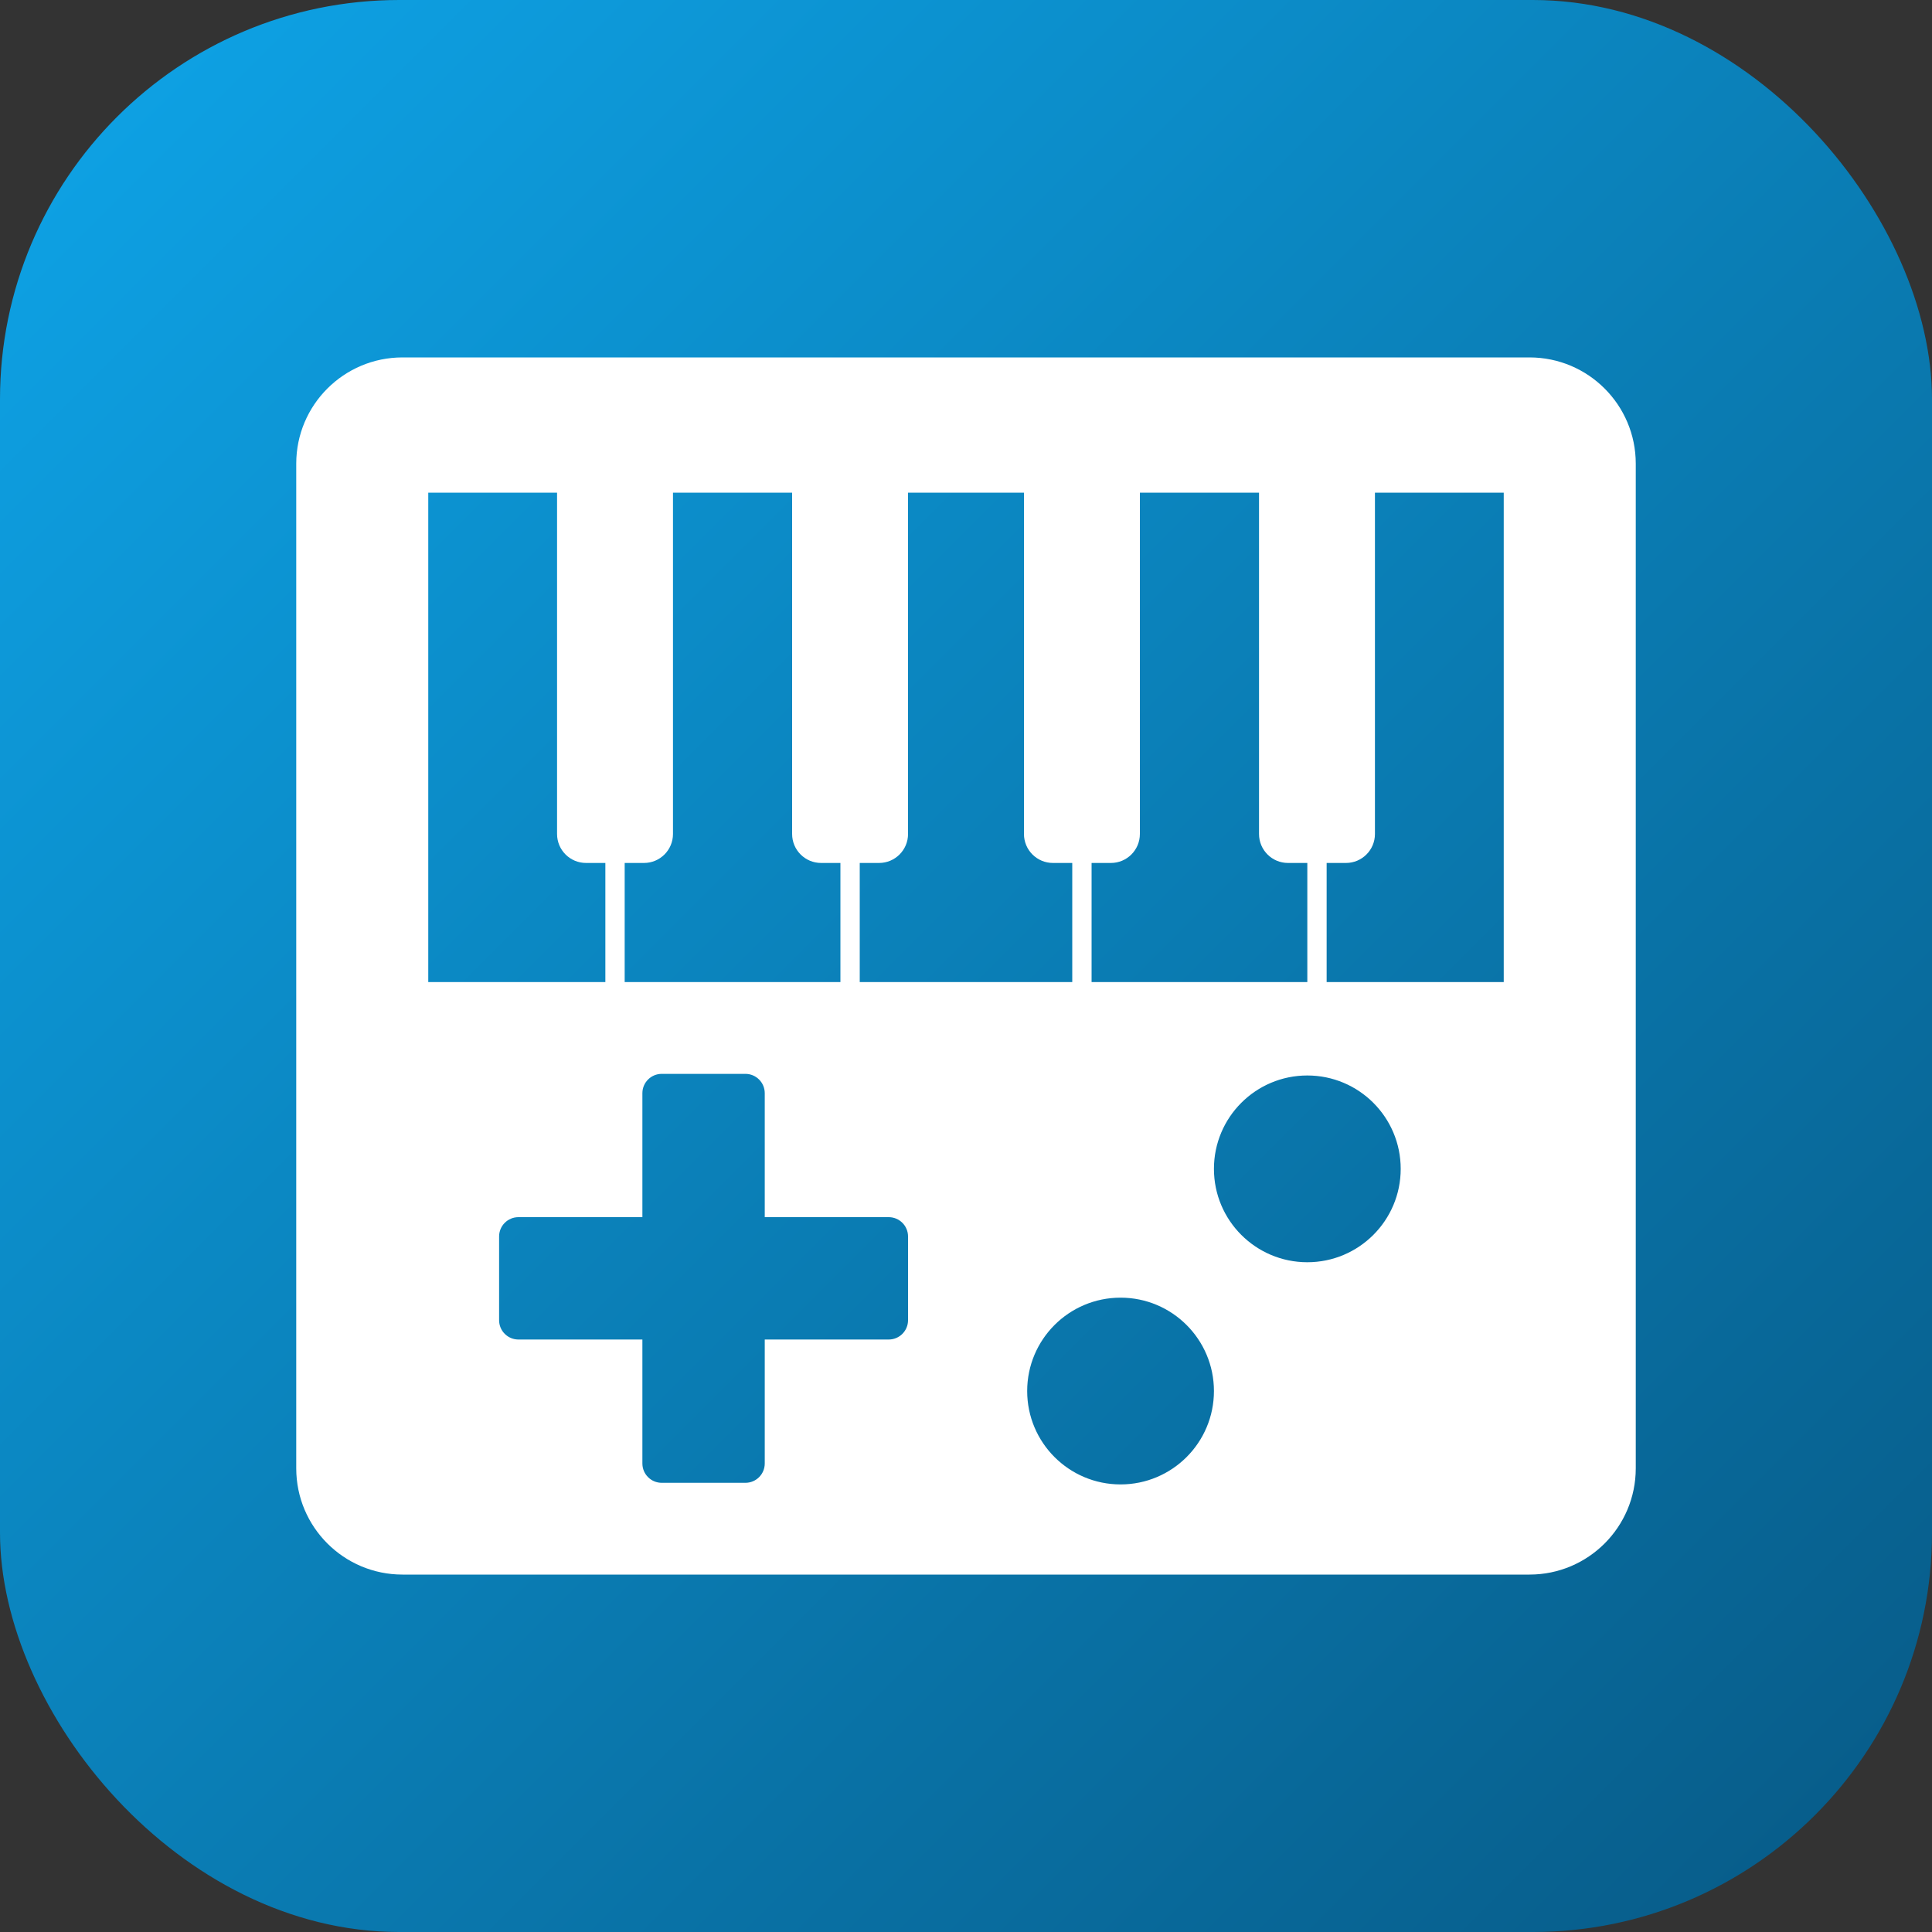
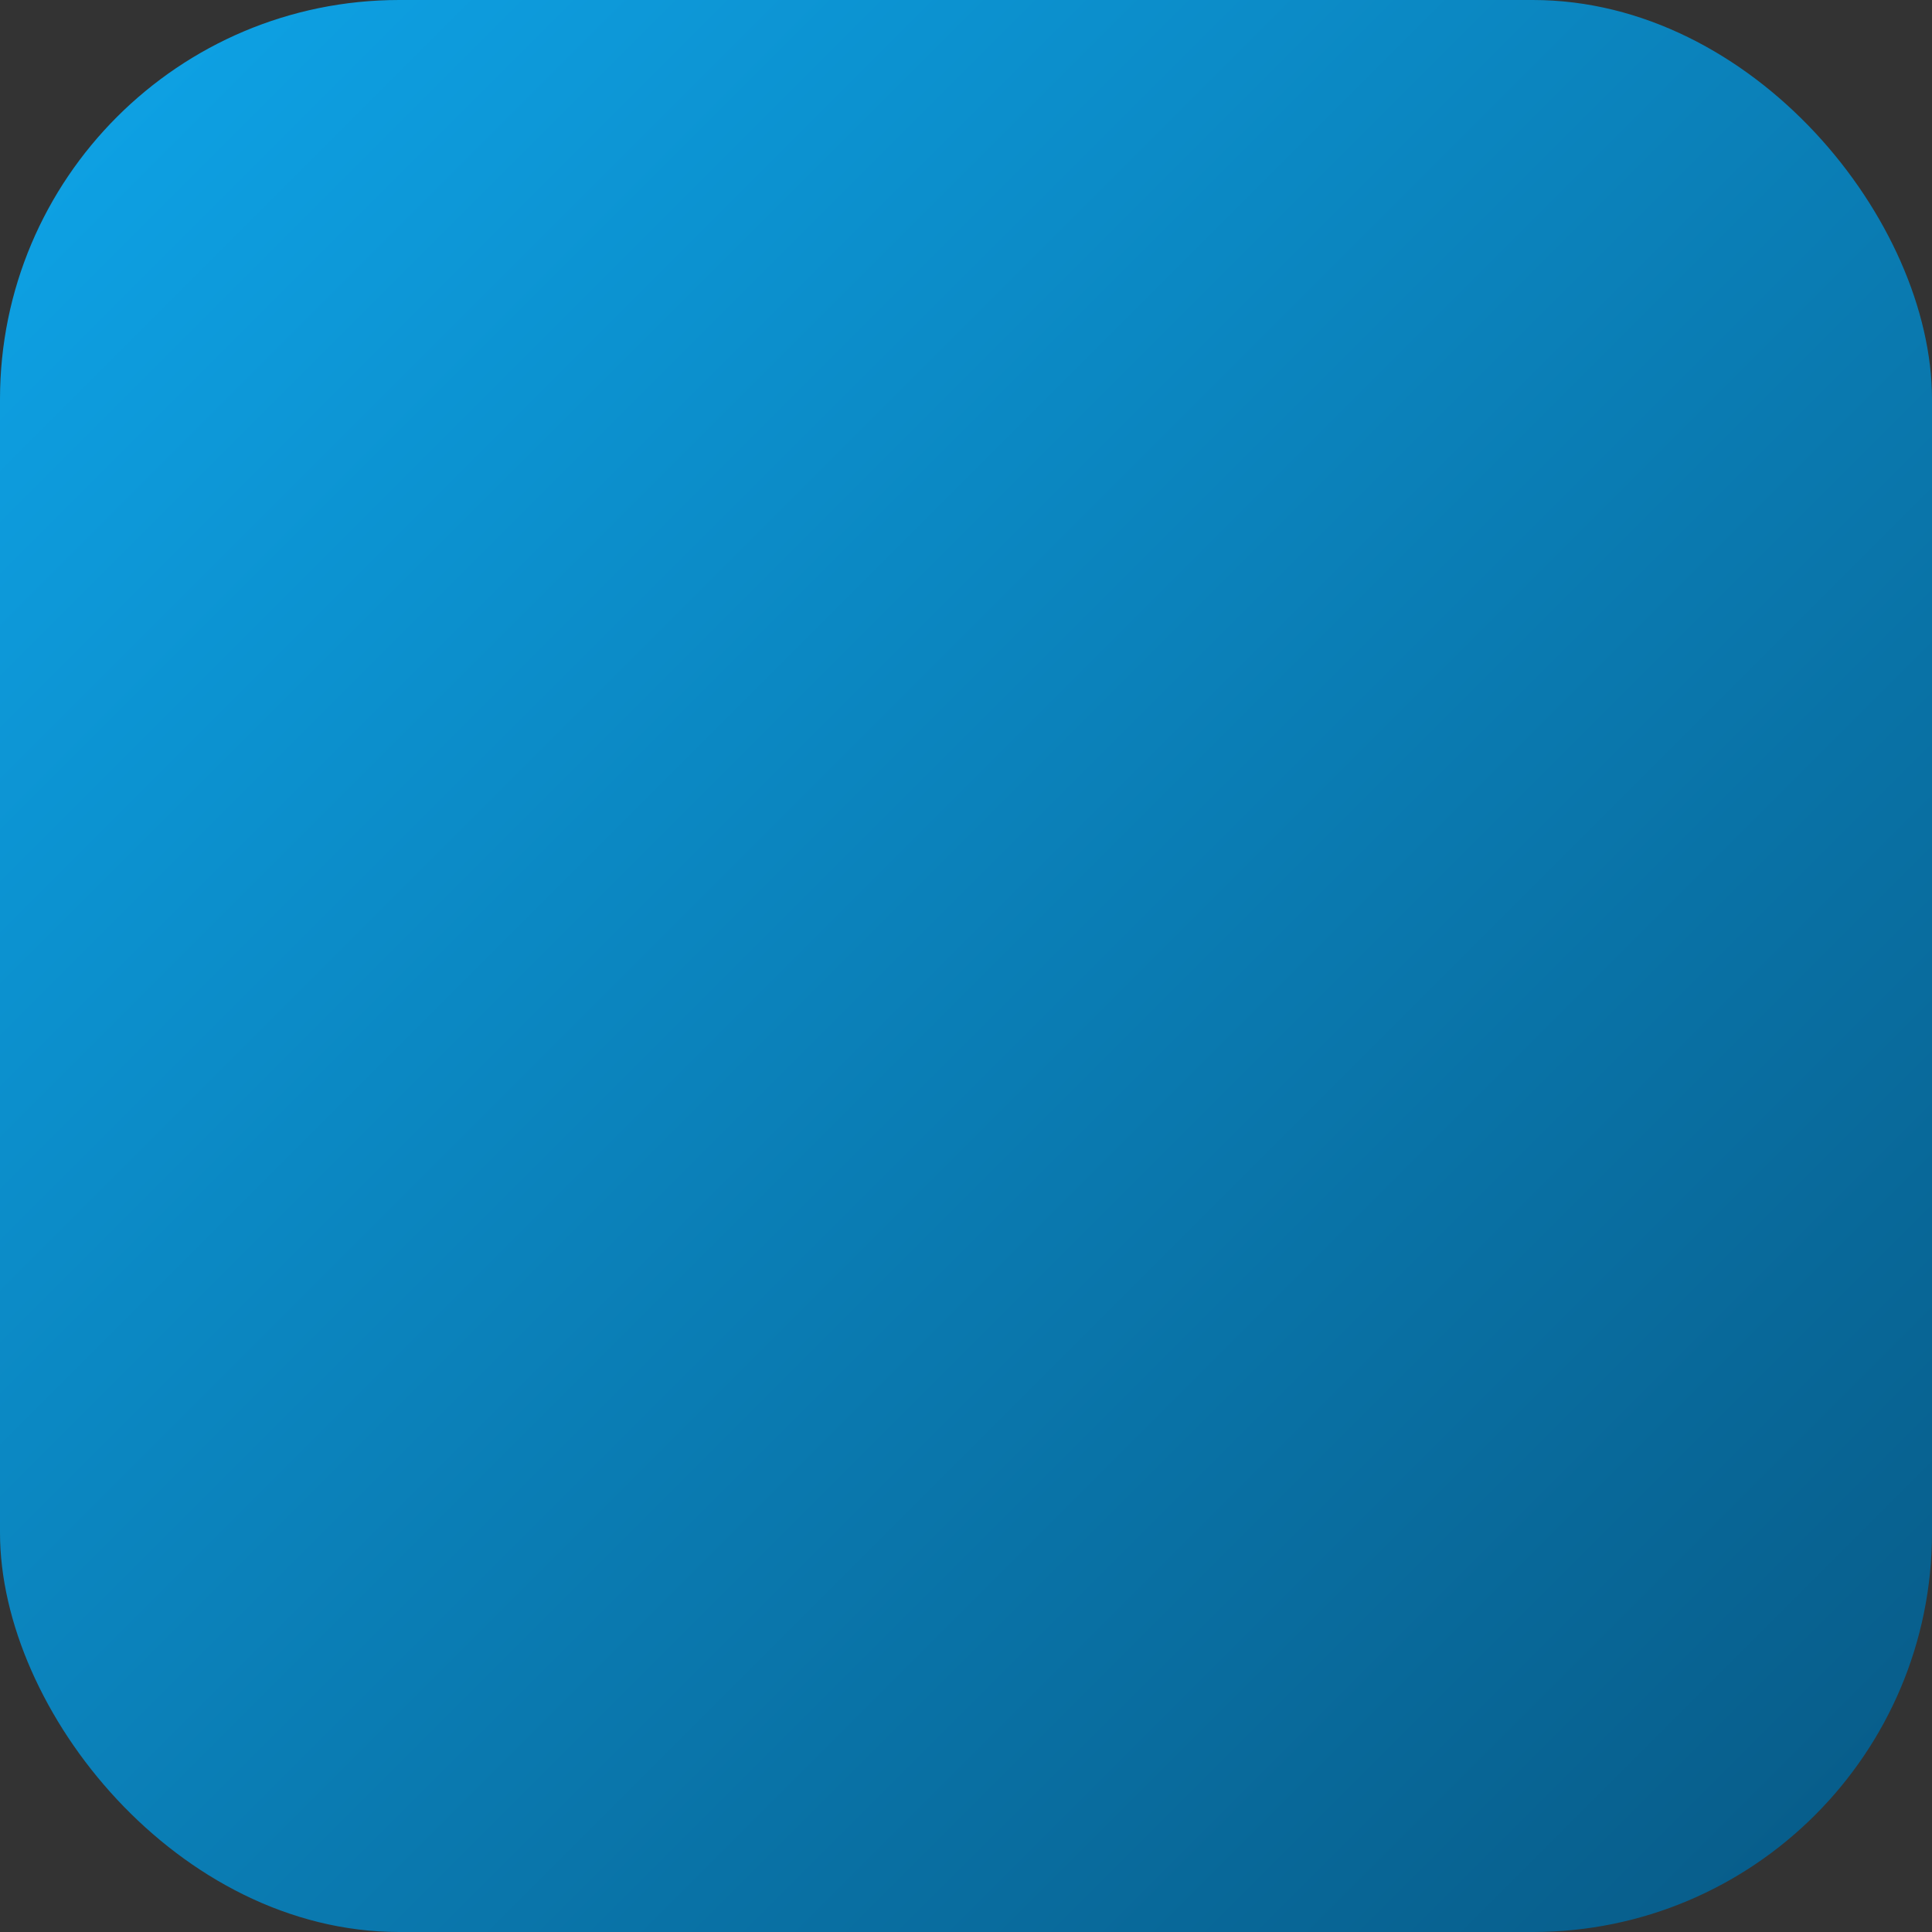
<svg xmlns="http://www.w3.org/2000/svg" width="600px" height="600px" viewBox="0 0 600 600" version="1.1">
  <rect x="0" y="0" width="600" height="600" fill="#333333" stroke="none" />
  <title>favicon copy 2</title>
  <defs>
    <linearGradient x1="0%" y1="0%" x2="100%" y2="100%" id="linearGradient-1">
      <stop stop-color="#0EA5E9" offset="0%" />
      <stop stop-color="#075985" offset="100%" />
    </linearGradient>
  </defs>
  <g id="favicon-copy-2" stroke="none" stroke-width="1" fill="none" fill-rule="evenodd">
    <rect id="Rectangle" fill="url(#linearGradient-1)" x="0" y="0" width="600" height="600" rx="124" />
-     <path d="M475,111 C493.225,111 508,125.775 508,144 L508,456 C508,474.225 493.225,489 475,489 L125,489 C106.775,489 92,474.225 92,456 L92,144 C92,125.775 106.775,111 125,111 L475,111 Z M348,403 C331.984,403 319,415.984 319,432 C319,448.016 331.984,461 348,461 C364.016,461 377,448.016 377,432 C377,415.984 364.016,403 348,403 Z M231.5,333.5 L205.5,333.5 C202.186,333.5 199.5,336.186 199.5,339.5 L199.5,378 L161,378 C157.686,378 155,380.686 155,384 L155,410 C155,413.314 157.686,416 161,416 L199.5,416 L199.5,454.5 C199.5,457.814 202.186,460.5 205.5,460.5 L231.5,460.5 C234.814,460.5 237.5,457.814 237.5,454.5 L237.5,416 L276,416 C279.314,416 282,413.314 282,410 L282,384 C282,380.686 279.314,378 276,378 L237.5,378 L237.5,339.5 C237.5,336.186 234.814,333.5 231.5,333.5 Z M406,334 C389.984,334 377,346.984 377,363 C377,379.016 389.984,392 406,392 C422.016,392 435,379.016 435,363 C435,346.984 422.016,334 406,334 Z M467,153 L133,153 L133,305 L467,305 L467,153 Z M188,268 L194,268 L194,305 L188,305 Z M261,268 L267,268 L267,305 L261,305 Z M333,268 L339,268 L339,305 L333,305 Z M400,268 C395.029,268 391,263.971 391,259 L391,153 L427,153 L427,259 C427,263.971 422.971,268 418,268 L412,268 L412,305 L406,305 L406,268 L400,268 Z M209,153 L209,259 C209,263.971 204.971,268 200,268 L182,268 C177.029,268 173,263.971 173,259 L173,153 L209,153 Z M282,153 L282,259 C282,263.971 277.971,268 273,268 L255,268 C250.029,268 246,263.971 246,259 L246,153 L282,153 Z M354,153 L354,259 C354,263.971 349.971,268 345,268 L327,268 C322.029,268 318,263.971 318,259 L318,153 L354,153 Z" id="Combined-Shape" fill="#FFFFFF" />
  </g>
</svg>